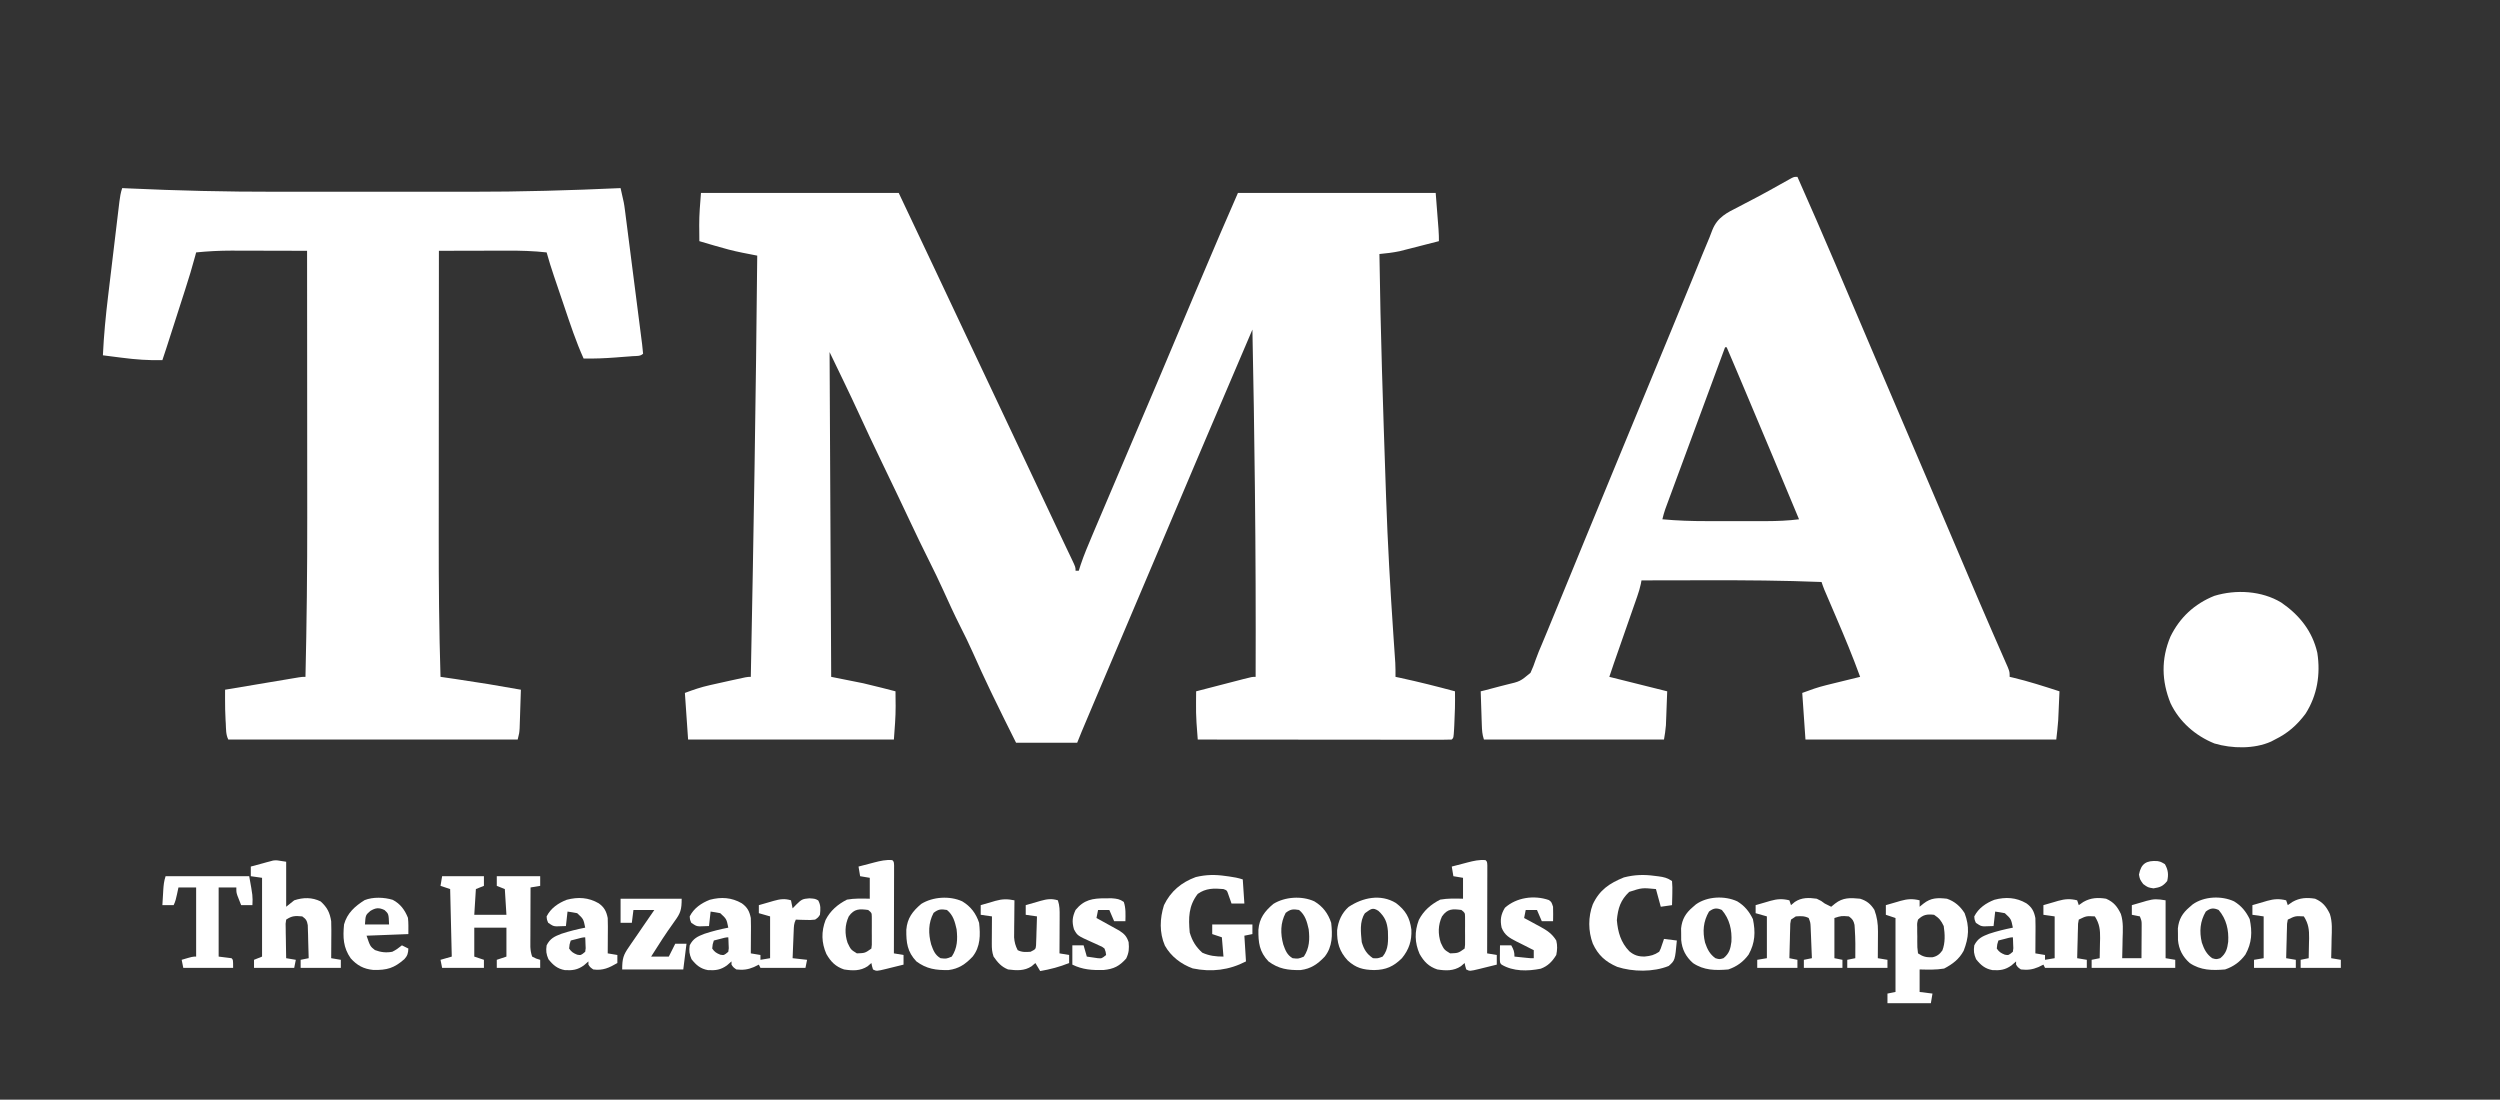
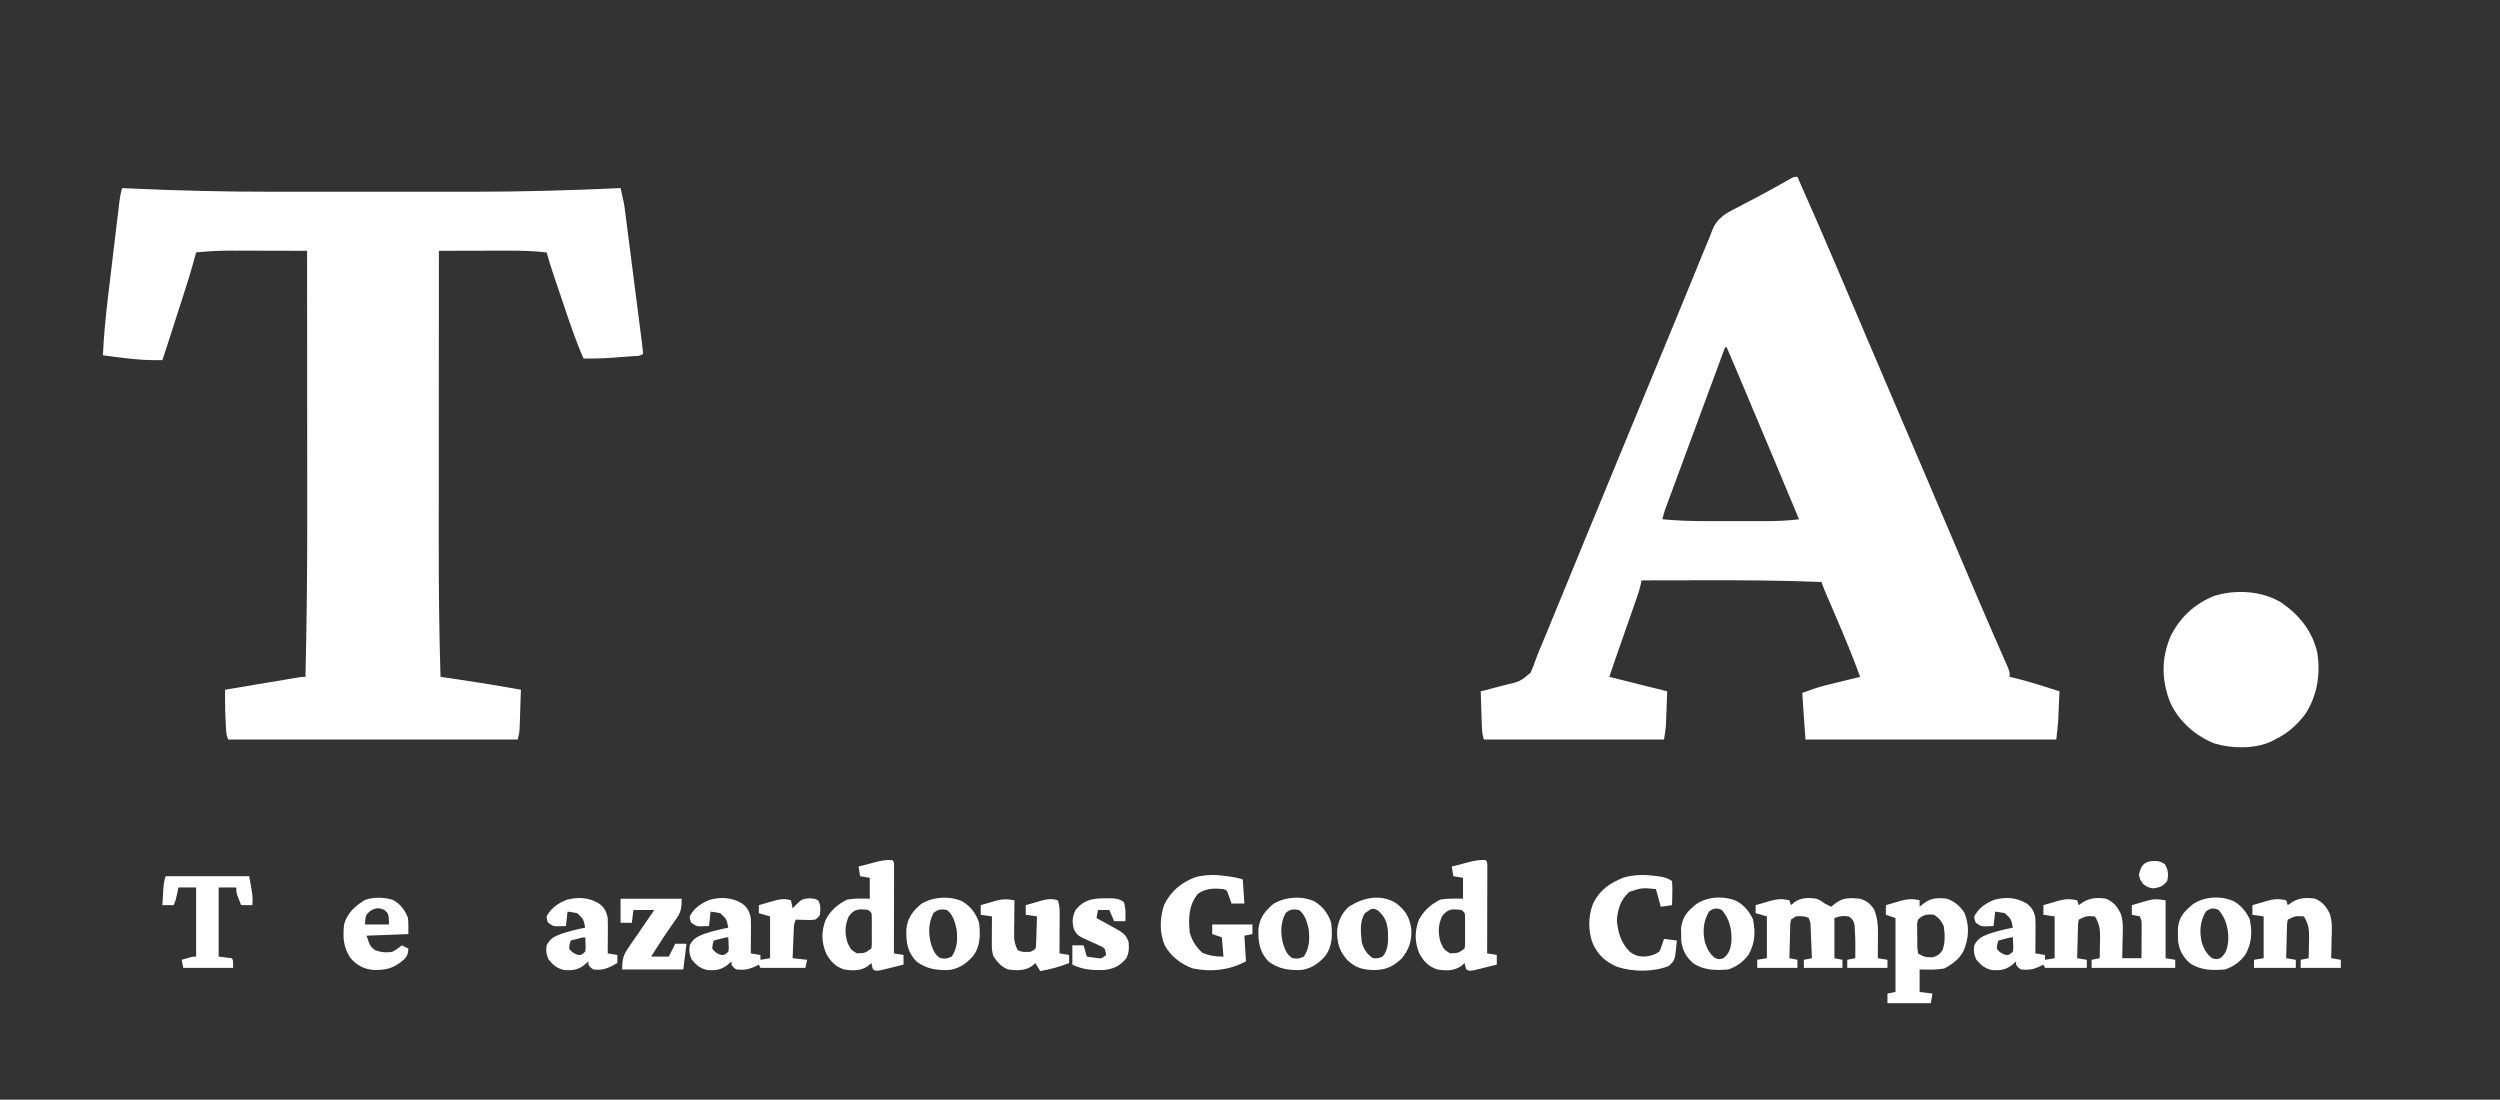
<svg xmlns="http://www.w3.org/2000/svg" version="1.1" width="1555" height="684">
  <rect width="100%" height="100%" fill="#333333" stroke="none" />
-   <path d="M0 0 C40.59 0 81.18 0 123 0 C137.673 30.976 152.339 61.953 166.923 92.971 C172.261 104.324 177.626 115.664 183 127 C189.36 140.415 195.697 153.84 202.014 167.275 C208.018 180.045 214.043 192.806 220.072 205.564 C220.727 206.949 221.38 208.334 222.033 209.719 C223.772 213.406 225.519 217.088 227.277 220.765 C227.649 221.546 228.021 222.327 228.404 223.132 C229.121 224.637 229.84 226.14 230.563 227.642 C233 232.774 233 232.774 233 235 C233.66 235 234.32 235 235 235 C235.58 233.165 235.58 233.165 236.172 231.293 C238.22 225.168 240.732 219.257 243.25 213.312 C243.806 211.994 244.361 210.676 244.917 209.357 C253.136 189.876 261.45 170.434 269.743 150.984 C274.208 140.512 278.67 130.039 283.125 119.562 C283.473 118.744 283.821 117.925 284.18 117.082 C288.526 106.859 292.841 96.624 297.125 86.375 C303.311 71.577 309.591 56.819 315.875 42.062 C316.374 40.891 316.872 39.719 317.386 38.511 C318.837 35.102 320.29 31.694 321.742 28.285 C322.168 27.285 322.594 26.285 323.032 25.254 C326.634 16.811 330.32 8.411 334 0 C374.59 0 415.18 0 457 0 C459 25 459 25 459 30 C455.179 30.986 451.356 31.965 447.531 32.936 C445.601 33.428 443.673 33.926 441.744 34.424 C440.51 34.736 439.276 35.049 438.004 35.371 C436.878 35.659 435.752 35.947 434.592 36.244 C430.409 37.124 426.252 37.601 422 38 C422.652 86.208 424.281 134.392 425.918 182.575 C425.993 184.794 426.068 187.013 426.143 189.232 C427.11 217.819 428.754 246.343 430.679 274.879 C430.766 276.172 430.853 277.465 430.943 278.797 C431.107 281.229 431.273 283.661 431.441 286.092 C431.515 287.18 431.589 288.268 431.665 289.389 C431.73 290.332 431.795 291.276 431.862 292.248 C432.009 295.17 432.023 298.075 432 301 C433.079 301.231 434.158 301.461 435.27 301.699 C446.602 304.154 457.807 306.972 469 310 C469.123 317.079 468.956 324.12 468.562 331.188 C468.523 331.942 468.484 332.697 468.444 333.474 C468.121 338.879 468.121 338.879 467 340 C464.962 340.097 462.921 340.122 460.881 340.12 C460.235 340.121 459.589 340.122 458.924 340.123 C456.743 340.125 454.563 340.119 452.383 340.114 C450.826 340.113 449.269 340.113 447.712 340.114 C443.473 340.114 439.233 340.108 434.994 340.101 C430.568 340.095 426.143 340.095 421.717 340.093 C413.33 340.09 404.944 340.082 396.558 340.072 C387.012 340.061 377.467 340.055 367.922 340.05 C348.281 340.04 328.641 340.022 309 340 C308.834 337.768 308.67 335.536 308.506 333.304 C308.414 332.061 308.323 330.818 308.228 329.538 C307.961 325.391 307.884 321.278 307.938 317.125 C307.942 316.425 307.947 315.725 307.951 315.004 C307.963 313.336 307.981 311.668 308 310 C312.947 308.715 317.895 307.434 322.844 306.155 C324.528 305.719 326.212 305.283 327.896 304.845 C330.313 304.217 332.73 303.593 335.148 302.969 C336.281 302.673 336.281 302.673 337.437 302.372 C342.772 301 342.772 301 345 301 C345.13 262.372 344.994 223.751 344.562 185.125 C344.546 183.654 344.546 183.654 344.529 182.154 C344.165 149.767 343.685 117.382 343 85 C333.361 107.444 323.774 129.91 314.23 152.395 C311.76 158.212 309.287 164.028 306.812 169.844 C299.011 188.181 291.239 206.529 283.495 224.891 C277.358 239.439 271.189 253.974 265 268.5 C258.1 284.698 251.224 300.905 244.375 317.125 C243.963 318.101 243.551 319.076 243.126 320.082 C241.966 322.828 240.807 325.574 239.648 328.32 C239.307 329.129 238.965 329.939 238.613 330.772 C238.138 331.898 238.138 331.898 237.654 333.047 C237.381 333.694 237.108 334.34 236.827 335.007 C235.863 337.329 234.934 339.665 234 342 C221.46 342 208.92 342 196 342 C191.136 332.271 186.28 322.549 181.562 312.75 C181.005 311.594 180.448 310.438 179.874 309.247 C176.158 301.501 172.58 293.704 169.095 285.851 C166.627 280.315 163.984 274.896 161.229 269.497 C157.459 262.045 154.017 254.44 150.563 246.837 C147.882 240.965 145.105 235.158 142.199 229.395 C138.005 221.073 134.001 212.667 130.02 204.242 C127.937 199.836 125.85 195.431 123.762 191.027 C123.35 190.158 122.938 189.289 122.513 188.394 C119.084 181.163 115.612 173.953 112.125 166.75 C107.345 156.866 102.68 146.932 98.102 136.952 C92.237 124.216 86.087 111.642 80 99 C80.33 165.66 80.66 232.32 81 301 C87.6 302.32 94.2 303.64 101 305 C104.767 305.884 108.509 306.775 112.25 307.75 C113.114 307.97 113.977 308.191 114.867 308.418 C116.913 308.941 118.957 309.47 121 310 C121.028 312.375 121.047 314.75 121.062 317.125 C121.071 317.771 121.079 318.417 121.088 319.082 C121.121 326.135 120.508 332.887 120 340 C77.76 340 35.52 340 -8 340 C-8.66 330.43 -9.32 320.86 -10 311 C-4.621 308.983 -0.011 307.404 5.492 306.176 C6.5 305.949 6.5 305.949 7.529 305.718 C8.931 305.404 10.334 305.092 11.738 304.783 C13.892 304.309 16.044 303.826 18.195 303.342 C28.683 301 28.683 301 31 301 C32.749 213.667 34.174 126.347 35 39 C33.987 38.802 32.975 38.604 31.932 38.4 C30.581 38.134 29.23 37.867 27.879 37.6 C26.882 37.406 26.882 37.406 25.865 37.208 C19.998 36.046 14.29 34.519 8.562 32.812 C7.162 32.404 7.162 32.404 5.732 31.986 C3.487 31.33 1.243 30.668 -1 30 C-1.028 27.437 -1.047 24.875 -1.062 22.312 C-1.071 21.611 -1.079 20.909 -1.088 20.186 C-1.118 13.362 -0.53 6.884 0 0 Z " fill="#FFFFFF" transform="translate(436,120)" />
  <path d="M0 0 C16.081 36.068 31.369 72.49 46.833 108.825 C52.039 121.057 57.256 133.284 62.5 145.5 C68.692 159.927 74.849 174.368 81 188.812 C81.486 189.954 81.972 191.096 82.473 192.272 C87.494 204.063 92.513 215.854 97.528 227.647 C99.51 232.308 101.494 236.969 103.477 241.629 C104.446 243.907 105.415 246.186 106.384 248.464 C111.217 259.829 116.065 271.186 121 282.508 C121.576 283.83 121.576 283.83 122.163 285.179 C123.928 289.233 125.7 293.284 127.482 297.33 C128.091 298.724 128.7 300.118 129.309 301.512 C129.833 302.702 130.356 303.893 130.896 305.12 C132 308 132 308 132 311 C132.646 311.147 133.292 311.294 133.957 311.445 C143.8 313.788 153.378 316.89 163 320 C162.859 323.313 162.711 326.625 162.562 329.938 C162.523 330.864 162.484 331.79 162.443 332.744 C162.401 333.663 162.36 334.581 162.316 335.527 C162.28 336.36 162.243 337.193 162.205 338.051 C161.927 342.044 161.442 346.021 161 350 C109.52 350 58.04 350 5 350 C4.34 340.43 3.68 330.86 3 321 C8.125 319.078 12.676 317.459 17.906 316.176 C19.144 315.87 20.381 315.563 21.656 315.248 C22.925 314.939 24.193 314.631 25.5 314.312 C26.813 313.989 28.125 313.666 29.438 313.342 C32.624 312.557 35.811 311.776 39 311 C34.487 298.541 29.417 286.36 24.188 274.188 C23.024 271.473 21.862 268.758 20.701 266.043 C19.986 264.371 19.27 262.699 18.551 261.028 C18.07 259.905 18.07 259.905 17.579 258.759 C17.297 258.103 17.015 257.447 16.725 256.772 C16.084 255.206 15.535 253.605 15 252 C-8.767 251.05 -32.499 250.871 -56.282 250.931 C-60.896 250.942 -65.511 250.946 -70.125 250.951 C-79.083 250.962 -88.042 250.979 -97 251 C-97.131 251.722 -97.262 252.445 -97.397 253.189 C-97.975 255.883 -98.735 258.371 -99.642 260.97 C-99.976 261.932 -100.31 262.893 -100.654 263.883 C-101.014 264.911 -101.375 265.938 -101.746 266.996 C-102.117 268.062 -102.488 269.129 -102.871 270.227 C-104.057 273.632 -105.247 277.035 -106.438 280.438 C-107.623 283.837 -108.809 287.237 -109.993 290.637 C-110.73 292.751 -111.468 294.864 -112.207 296.978 C-112.544 297.942 -112.881 298.906 -113.228 299.9 C-113.523 300.742 -113.817 301.584 -114.121 302.452 C-115.101 305.294 -116.049 308.148 -117 311 C-105.12 313.97 -93.24 316.94 -81 320 C-81.144 323.836 -81.289 327.673 -81.438 331.625 C-81.502 333.423 -81.502 333.423 -81.568 335.256 C-81.606 336.216 -81.644 337.175 -81.684 338.164 C-81.72 339.138 -81.757 340.112 -81.795 341.116 C-82.007 344.097 -82.509 347.052 -83 350 C-119.96 350 -156.92 350 -195 350 C-196.08 346.761 -196.204 344.208 -196.316 340.801 C-196.358 339.592 -196.4 338.384 -196.443 337.139 C-196.483 335.876 -196.522 334.613 -196.562 333.312 C-196.606 332.038 -196.649 330.764 -196.693 329.451 C-196.8 326.301 -196.902 323.151 -197 320 C-196.153 319.795 -195.306 319.591 -194.433 319.38 C-191.255 318.585 -188.096 317.744 -184.939 316.869 C-183.579 316.502 -182.213 316.154 -180.843 315.826 C-172.494 313.854 -172.494 313.854 -166.043 308.519 C-164.743 305.754 -163.68 302.995 -162.725 300.094 C-161.619 296.899 -160.273 293.813 -158.95 290.703 C-157.792 287.971 -156.658 285.231 -155.531 282.486 C-155.139 281.532 -154.748 280.577 -154.344 279.594 C-153.942 278.614 -153.539 277.634 -153.125 276.625 C-152.279 274.57 -151.433 272.514 -150.586 270.459 C-148.053 264.308 -145.526 258.154 -143 252 C-142.638 251.118 -142.276 250.236 -141.903 249.328 C-138.952 242.137 -136.002 234.945 -133.054 227.753 C-125.548 209.441 -117.984 191.152 -110.423 172.863 C-108.027 167.067 -105.633 161.27 -103.238 155.473 C-102.651 154.052 -102.651 154.052 -102.053 152.602 C-100.868 149.735 -99.684 146.867 -98.5 144 C-94.121 133.398 -89.743 122.796 -85.361 112.196 C-83.744 108.286 -82.128 104.375 -80.512 100.465 C-79.716 98.54 -78.921 96.615 -78.124 94.69 C-73.869 84.4 -69.628 74.104 -65.426 63.793 C-64.693 61.997 -63.96 60.202 -63.227 58.406 C-61.868 55.074 -60.513 51.74 -59.161 48.405 C-57.719 44.85 -56.239 41.314 -54.738 37.783 C-54.081 36.197 -53.481 34.587 -52.89 32.974 C-49.675 25.053 -43.837 22.292 -36.438 18.562 C-35.228 17.928 -34.021 17.29 -32.815 16.65 C-30.386 15.364 -27.95 14.093 -25.508 12.832 C-20.426 10.178 -15.436 7.368 -10.438 4.562 C-8.835 3.663 -7.229 2.768 -5.621 1.879 C-4.966 1.514 -4.31 1.148 -3.635 0.772 C-2 0 -2 0 0 0 Z M-45 106 C-49.358 117.782 -53.713 129.565 -58.065 141.348 C-60.326 147.469 -62.587 153.589 -64.85 159.708 C-67.026 165.592 -69.2 171.477 -71.372 177.362 C-72.553 180.561 -73.735 183.76 -74.918 186.957 C-76.249 190.557 -77.578 194.157 -78.906 197.758 C-79.307 198.838 -79.707 199.918 -80.119 201.031 C-80.668 202.522 -80.668 202.522 -81.229 204.043 C-81.548 204.908 -81.868 205.773 -82.197 206.665 C-82.919 208.764 -83.502 210.838 -84 213 C-74.822 213.842 -65.733 214.148 -56.52 214.133 C-55.172 214.133 -53.824 214.134 -52.477 214.136 C-49.678 214.137 -46.879 214.135 -44.079 214.13 C-40.519 214.125 -36.959 214.128 -33.399 214.134 C-30.625 214.138 -27.852 214.136 -25.078 214.134 C-23.136 214.133 -21.194 214.136 -19.252 214.139 C-12.439 214.121 -5.763 213.855 1 213 C-9.966 186.635 -21.018 160.306 -32.125 134 C-32.544 133.006 -32.964 132.013 -33.396 130.989 C-34.6 128.138 -35.804 125.288 -37.008 122.438 C-37.367 121.588 -37.726 120.738 -38.095 119.862 C-40.05 115.236 -42.017 110.615 -44 106 C-44.33 106 -44.66 106 -45 106 Z " fill="#FFFFFF" transform="translate(1118,110)" />
  <path d="M0 0 C1.259 0.059 2.518 0.118 3.815 0.179 C34.422 1.598 64.956 2.307 95.593 2.269 C101.157 2.263 106.721 2.268 112.285 2.271 C121.612 2.275 130.938 2.27 140.265 2.261 C150.887 2.25 161.51 2.253 172.132 2.264 C181.424 2.274 190.715 2.275 200.007 2.27 C205.481 2.266 210.956 2.266 216.43 2.273 C247.663 2.306 278.8 1.433 310 0 C312.167 9.476 312.167 9.476 312.703 13.644 C312.808 14.446 312.913 15.248 313.021 16.074 C313.128 16.919 313.235 17.764 313.344 18.635 C313.523 20.01 313.523 20.01 313.705 21.412 C314.093 24.41 314.474 27.408 314.855 30.406 C315.124 32.499 315.392 34.591 315.661 36.683 C316.221 41.05 316.778 45.417 317.333 49.785 C318.046 55.396 318.768 61.006 319.492 66.616 C320.047 70.927 320.598 75.239 321.147 79.55 C321.411 81.621 321.677 83.691 321.945 85.761 C322.316 88.64 322.681 91.52 323.044 94.4 C323.156 95.262 323.269 96.123 323.385 97.01 C323.632 99.002 323.823 101.001 324 103 C322.278 104.722 319.922 104.354 317.566 104.535 C316.442 104.622 315.317 104.709 314.158 104.799 C312.972 104.886 311.785 104.973 310.562 105.062 C308.835 105.199 308.835 105.199 307.072 105.338 C300.367 105.844 293.724 106.13 287 106 C282.223 95.403 278.611 84.4 274.897 73.399 C273.809 70.176 272.714 66.956 271.619 63.736 C270.919 61.672 270.219 59.608 269.52 57.543 C269.196 56.589 268.872 55.634 268.538 54.651 C266.901 49.796 265.357 44.941 264 40 C255.871 39.097 247.851 38.866 239.676 38.902 C238.448 38.904 237.221 38.905 235.956 38.907 C232.075 38.912 228.194 38.925 224.312 38.938 C221.665 38.943 219.017 38.947 216.369 38.951 C209.913 38.962 203.456 38.979 197 39 C196.976 67.498 196.959 95.996 196.948 124.494 C196.943 137.73 196.936 150.967 196.925 164.204 C196.914 175.762 196.908 187.321 196.906 198.879 C196.905 204.98 196.902 211.08 196.894 217.181 C196.86 246.137 197.106 275.057 198 304 C198.825 304.12 199.649 304.239 200.499 304.362 C201.582 304.519 202.666 304.677 203.782 304.839 C204.856 304.994 205.929 305.15 207.035 305.31 C220.734 307.3 234.377 309.541 248 312 C247.861 316.417 247.713 320.833 247.562 325.25 C247.504 327.131 247.504 327.131 247.443 329.051 C247.401 330.256 247.36 331.461 247.316 332.703 C247.28 333.813 247.243 334.924 247.205 336.067 C247 339 247 339 246 343 C186.6 343 127.2 343 66 343 C64.445 339.89 64.619 336.546 64.438 333.125 C64.373 332.073 64.373 332.073 64.307 331 C64.056 326.563 63.98 322.143 63.989 317.699 C63.99 316.628 63.992 315.558 63.994 314.456 C63.996 313.645 63.998 312.835 64 312 C70.799 310.858 77.598 309.719 84.398 308.582 C86.713 308.195 89.027 307.807 91.341 307.418 C94.662 306.86 97.983 306.305 101.305 305.75 C102.344 305.575 103.384 305.4 104.455 305.22 C105.896 304.979 105.896 304.979 107.367 304.734 C108.215 304.592 109.063 304.45 109.937 304.304 C112 304 112 304 114 304 C114.775 270.868 115.144 237.757 115.101 204.616 C115.095 198.755 115.095 192.893 115.093 187.032 C115.09 176.026 115.082 165.021 115.072 154.015 C115.061 141.446 115.055 128.877 115.05 116.307 C115.04 90.538 115.022 64.769 115 39 C107.775 38.977 100.551 38.959 93.326 38.948 C89.97 38.943 86.614 38.935 83.258 38.925 C79.386 38.912 75.513 38.907 71.641 38.902 C70.456 38.897 69.271 38.892 68.05 38.887 C60.65 38.886 53.364 39.261 46 40 C45.808 40.723 45.616 41.445 45.418 42.19 C43.569 49.128 41.48 55.967 39.277 62.801 C38.931 63.881 38.585 64.961 38.228 66.074 C37.134 69.487 36.036 72.9 34.938 76.312 C34.197 78.62 33.457 80.928 32.717 83.236 C26.957 101.188 26.957 101.188 25 107 C16.453 107.209 8.221 106.61 -0.25 105.5 C-1.388 105.357 -2.526 105.214 -3.699 105.066 C-6.467 104.718 -9.234 104.361 -12 104 C-11.427 91.615 -10.239 79.376 -8.75 67.07 C-8.529 65.219 -8.309 63.367 -8.089 61.515 C-7.631 57.674 -7.171 53.834 -6.707 49.994 C-6.113 45.071 -5.526 40.147 -4.942 35.222 C-4.49 31.417 -4.034 27.611 -3.578 23.806 C-3.36 21.989 -3.143 20.171 -2.927 18.354 C-2.626 15.83 -2.322 13.306 -2.016 10.782 C-1.927 10.034 -1.839 9.286 -1.748 8.515 C-1.383 5.534 -0.953 2.859 0 0 Z " fill="#FFFFFF" transform="translate(76,117)" />
  <path d="M0 0 C11.236 7.713 19.375 17.759 22.453 31.297 C24.517 44.637 22.43 57.757 15.078 69.234 C9.765 76.325 4.034 81.353 -3.922 85.234 C-4.706 85.647 -5.489 86.059 -6.297 86.484 C-16.724 91.177 -30.698 90.914 -41.547 87.672 C-53.347 82.909 -63.382 74.172 -68.859 62.609 C-74.435 48.805 -74.754 35.118 -68.922 21.234 C-63.121 9.315 -53.931 0.806 -41.609 -4.141 C-28.115 -8.253 -12.109 -7.317 0 0 Z " fill="#FFFFFF" transform="translate(1418.922,374.766)" />
  <path d="M0 0 C3.492 2.505 4.768 5.029 5.59 9.141 C5.669 10.873 5.698 12.609 5.688 14.344 C5.684 15.323 5.681 16.303 5.678 17.312 C5.665 18.836 5.665 18.836 5.652 20.391 C5.648 21.422 5.643 22.453 5.639 23.516 C5.627 26.057 5.61 28.599 5.59 31.141 C8.56 31.636 8.56 31.636 11.59 32.141 C11.59 33.131 11.59 34.121 11.59 35.141 C14.56 34.646 14.56 34.646 17.59 34.141 C17.59 25.561 17.59 16.981 17.59 8.141 C15.28 7.811 12.97 7.481 10.59 7.141 C10.59 5.161 10.59 3.181 10.59 1.141 C12.961 0.438 15.336 -0.247 17.715 -0.922 C18.38 -1.121 19.045 -1.32 19.73 -1.525 C24.048 -2.732 27.238 -2.937 31.59 -1.859 C32.085 -0.374 32.085 -0.374 32.59 1.141 C33.539 0.481 34.487 -0.179 35.465 -0.859 C40.081 -3.481 44.401 -3.683 49.59 -2.859 C54.351 -0.743 56.522 1.963 58.774 6.631 C60.413 11.672 59.996 16.899 59.84 22.141 C59.822 23.297 59.804 24.453 59.785 25.645 C59.738 28.477 59.667 31.309 59.59 34.141 C63.55 34.141 67.51 34.141 71.59 34.141 C71.617 30.37 71.637 26.599 71.652 22.828 C71.665 21.22 71.665 21.22 71.678 19.58 C71.683 18.038 71.683 18.038 71.688 16.465 C71.695 15.043 71.695 15.043 71.703 13.593 C71.695 11.002 71.695 11.002 70.59 8.141 C68.94 7.811 67.29 7.481 65.59 7.141 C65.59 5.161 65.59 3.181 65.59 1.141 C67.961 0.438 70.336 -0.247 72.715 -0.922 C73.38 -1.121 74.045 -1.32 74.73 -1.525 C79.432 -2.839 81.508 -2.706 86.59 -1.859 C86.59 10.021 86.59 21.901 86.59 34.141 C88.57 34.471 90.55 34.801 92.59 35.141 C92.59 36.791 92.59 38.441 92.59 40.141 C75.43 40.141 58.27 40.141 40.59 40.141 C40.59 38.491 40.59 36.841 40.59 35.141 C42.24 34.811 43.89 34.481 45.59 34.141 C45.678 30.932 45.73 27.725 45.777 24.516 C45.802 23.612 45.828 22.708 45.854 21.777 C45.912 16.43 45.539 12.8 42.59 8.141 C37.268 7.845 37.268 7.845 32.59 10.141 C32.08 12.654 32.08 12.654 32.078 15.586 C32.025 17.2 32.025 17.2 31.971 18.848 C31.948 19.976 31.926 21.104 31.902 22.266 C31.868 23.401 31.834 24.537 31.799 25.707 C31.716 28.518 31.647 31.329 31.59 34.141 C33.57 34.471 35.55 34.801 37.59 35.141 C37.59 36.791 37.59 38.441 37.59 40.141 C29.01 40.141 20.43 40.141 11.59 40.141 C11.26 39.481 10.93 38.821 10.59 38.141 C9.579 38.636 8.569 39.131 7.527 39.641 C3.77 41.241 0.695 41.614 -3.41 41.141 C-5.348 39.766 -5.348 39.766 -6.41 38.141 C-6.41 37.481 -6.41 36.821 -6.41 36.141 C-7.359 36.966 -8.308 37.791 -9.285 38.641 C-13.181 41.415 -16.323 41.821 -21.043 41.562 C-25.734 40.726 -28.404 38.415 -31.285 34.766 C-32.66 31.558 -32.915 29.6 -32.41 26.141 C-30.278 21.877 -27.509 20.58 -23.223 18.953 C-18.339 17.332 -13.457 16.133 -8.41 15.141 C-9.508 9.733 -9.508 9.733 -13.41 6.141 C-15.4 5.75 -17.4 5.409 -19.41 5.141 C-19.74 8.111 -20.07 11.081 -20.41 14.141 C-21.668 14.182 -22.926 14.223 -24.223 14.266 C-24.93 14.289 -25.638 14.312 -26.367 14.336 C-28.41 14.141 -28.41 14.141 -31.41 12.141 C-32.246 10.234 -32.246 10.234 -32.41 8.141 C-29.823 3.011 -25.131 -0.166 -19.902 -2.199 C-12.858 -4.065 -6.337 -3.681 0 0 Z M-13.473 22.141 C-14.573 22.419 -14.573 22.419 -15.695 22.703 C-16.544 22.92 -16.544 22.92 -17.41 23.141 C-18.18 25.486 -18.18 25.486 -18.41 28.141 C-16.964 30.272 -15.784 30.989 -13.41 31.953 C-11.09 32.382 -11.09 32.382 -8.41 30.141 C-8.047 27.933 -8.047 27.933 -8.223 25.516 C-8.25 24.698 -8.277 23.881 -8.305 23.039 C-8.339 22.413 -8.374 21.786 -8.41 21.141 C-10.148 21.141 -11.795 21.715 -13.473 22.141 Z " fill="#FFFFFF" transform="translate(1260.41,561.859)" />
  <path d="M0 0 C0.33 0.99 0.66 1.98 1 3 C1.784 2.34 2.567 1.68 3.375 1 C7.636 -1.844 12.053 -1.704 17 -1 C19.875 0.375 19.875 0.375 22 2 C23.326 2.681 24.657 3.353 26 4 C26.784 3.361 27.567 2.721 28.375 2.062 C33.327 -1.828 37.855 -1.602 44 -1 C48.121 0.295 50.525 2.256 52.875 5.938 C54.535 10.456 55.126 14.498 55.098 19.301 C55.093 20.765 55.093 20.765 55.088 22.26 C55.075 23.771 55.075 23.771 55.062 25.312 C55.058 26.339 55.053 27.366 55.049 28.424 C55.037 30.949 55.021 33.475 55 36 C56.98 36.33 58.96 36.66 61 37 C61 38.65 61 40.3 61 42 C52.75 42 44.5 42 36 42 C36 40.35 36 38.7 36 37 C38.475 36.505 38.475 36.505 41 36 C41.095 29.97 41.09 23.957 40.688 17.938 C40.629 17.06 40.571 16.182 40.512 15.277 C39.906 12.58 39.234 11.605 37 10 C32.346 9.62 32.346 9.62 28 11 C28 19.25 28 27.5 28 36 C29.65 36.33 31.3 36.66 33 37 C33 38.65 33 40.3 33 42 C25.08 42 17.16 42 9 42 C9 40.35 9 38.7 9 37 C11.475 36.505 11.475 36.505 14 36 C13.861 32.396 13.713 28.792 13.562 25.188 C13.523 24.163 13.484 23.139 13.443 22.084 C13.401 21.101 13.36 20.118 13.316 19.105 C13.261 17.747 13.261 17.747 13.205 16.36 C13.079 13.85 13.079 13.85 12 11 C9.229 9.614 7.067 9.812 4 10 C3.01 10.66 2.02 11.32 1 12 C0.49 14.514 0.49 14.514 0.488 17.445 C0.453 18.522 0.417 19.598 0.381 20.707 C0.358 21.835 0.336 22.963 0.312 24.125 C0.278 25.261 0.244 26.396 0.209 27.566 C0.126 30.378 0.057 33.188 0 36 C1.65 36.33 3.3 36.66 5 37 C5 38.65 5 40.3 5 42 C-3.25 42 -11.5 42 -20 42 C-20 40.35 -20 38.7 -20 37 C-17.03 36.505 -17.03 36.505 -14 36 C-14 27.42 -14 18.84 -14 10 C-16.31 9.34 -18.62 8.68 -21 8 C-21 6.35 -21 4.7 -21 3 C-18.629 2.297 -16.254 1.613 -13.875 0.938 C-13.21 0.738 -12.545 0.539 -11.859 0.334 C-7.542 -0.872 -4.352 -1.078 0 0 Z " fill="#FFFFFF" transform="translate(1113,560)" />
  <path d="M0 0 C3.492 2.505 4.768 5.029 5.59 9.141 C5.669 10.873 5.698 12.609 5.688 14.344 C5.684 15.323 5.681 16.303 5.678 17.312 C5.665 18.836 5.665 18.836 5.652 20.391 C5.648 21.422 5.643 22.453 5.639 23.516 C5.627 26.057 5.61 28.599 5.59 31.141 C8.56 31.636 8.56 31.636 11.59 32.141 C11.59 33.131 11.59 34.121 11.59 35.141 C14.56 34.646 14.56 34.646 17.59 34.141 C17.59 25.561 17.59 16.981 17.59 8.141 C15.28 7.481 12.97 6.821 10.59 6.141 C10.59 4.491 10.59 2.841 10.59 1.141 C12.982 0.439 15.378 -0.246 17.777 -0.922 C18.451 -1.121 19.124 -1.32 19.818 -1.525 C23.764 -2.622 26.645 -3.077 30.59 -1.859 C31.085 0.616 31.085 0.616 31.59 3.141 C32.374 2.336 33.157 1.532 33.965 0.703 C37.099 -2.357 37.683 -2.793 42.027 -3.109 C45.59 -2.859 45.59 -2.859 47.527 -1.797 C49.204 1.26 48.955 3.731 48.59 7.141 C47.453 8.848 47.453 8.848 45.59 10.141 C42.672 10.434 42.672 10.434 39.402 10.328 C38.316 10.301 37.229 10.274 36.109 10.246 C34.862 10.194 34.862 10.194 33.59 10.141 C32.359 12.602 32.384 14.398 32.273 17.148 C32.232 18.135 32.19 19.121 32.146 20.137 C32.107 21.169 32.068 22.202 32.027 23.266 C31.963 24.826 31.963 24.826 31.896 26.418 C31.79 28.992 31.688 31.566 31.59 34.141 C34.56 34.471 37.53 34.801 40.59 35.141 C40.26 36.791 39.93 38.441 39.59 40.141 C30.35 40.141 21.11 40.141 11.59 40.141 C11.26 39.481 10.93 38.821 10.59 38.141 C9.579 38.636 8.569 39.131 7.527 39.641 C3.77 41.241 0.695 41.614 -3.41 41.141 C-5.348 39.766 -5.348 39.766 -6.41 38.141 C-6.41 37.481 -6.41 36.821 -6.41 36.141 C-7.359 36.966 -8.308 37.791 -9.285 38.641 C-13.181 41.415 -16.323 41.821 -21.043 41.562 C-25.734 40.726 -28.404 38.415 -31.285 34.766 C-32.66 31.558 -32.915 29.6 -32.41 26.141 C-30.278 21.877 -27.509 20.58 -23.223 18.953 C-18.339 17.332 -13.457 16.133 -8.41 15.141 C-9.508 9.733 -9.508 9.733 -13.41 6.141 C-15.4 5.75 -17.4 5.409 -19.41 5.141 C-19.74 8.111 -20.07 11.081 -20.41 14.141 C-21.668 14.182 -22.926 14.223 -24.223 14.266 C-24.93 14.289 -25.638 14.312 -26.367 14.336 C-28.41 14.141 -28.41 14.141 -31.41 12.141 C-32.246 10.234 -32.246 10.234 -32.41 8.141 C-29.823 3.011 -25.131 -0.166 -19.902 -2.199 C-12.858 -4.065 -6.337 -3.681 0 0 Z M-13.473 22.141 C-14.573 22.419 -14.573 22.419 -15.695 22.703 C-16.544 22.92 -16.544 22.92 -17.41 23.141 C-18.18 25.486 -18.18 25.486 -18.41 28.141 C-16.964 30.272 -15.784 30.989 -13.41 31.953 C-11.09 32.382 -11.09 32.382 -8.41 30.141 C-8.047 27.933 -8.047 27.933 -8.223 25.516 C-8.25 24.698 -8.277 23.881 -8.305 23.039 C-8.339 22.413 -8.374 21.786 -8.41 21.141 C-10.148 21.141 -11.795 21.715 -13.473 22.141 Z " fill="#FFFFFF" transform="translate(461.41,561.859)" />
-   <path d="M0 0 C8.58 0 17.16 0 26 0 C26 1.98 26 3.96 26 6 C24.35 6.66 22.7 7.32 21 8 C20.67 13.28 20.34 18.56 20 24 C26.6 24 33.2 24 40 24 C39.67 18.72 39.34 13.44 39 8 C36.525 7.01 36.525 7.01 34 6 C34 4.02 34 2.04 34 0 C42.91 0 51.82 0 61 0 C61 1.98 61 3.96 61 6 C59.02 6.33 57.04 6.66 55 7 C54.975 12.481 54.957 17.962 54.945 23.443 C54.94 25.307 54.933 27.171 54.925 29.036 C54.912 31.716 54.907 34.397 54.902 37.078 C54.897 37.911 54.892 38.743 54.887 39.601 C54.887 40.381 54.887 41.162 54.886 41.966 C54.884 42.65 54.882 43.334 54.88 44.038 C55.011 46.178 55.277 47.978 56 50 C58.49 51.297 58.49 51.297 61 52 C61 53.65 61 55.3 61 57 C52.09 57 43.18 57 34 57 C34 55.35 34 53.7 34 52 C35.98 51.34 37.96 50.68 40 50 C40 44.06 40 38.12 40 32 C33.4 32 26.8 32 20 32 C20 37.94 20 43.88 20 50 C21.98 50.66 23.96 51.32 26 52 C26 53.65 26 55.3 26 57 C17.42 57 8.84 57 0 57 C-0.33 55.35 -0.66 53.7 -1 52 C1.31 51.34 3.62 50.68 6 50 C5.505 29.21 5.505 29.21 5 8 C3.02 7.34 1.04 6.68 -1 6 C-0.67 4.02 -0.34 2.04 0 0 Z " fill="#FFFFFF" transform="translate(275,545)" />
  <path d="M0 0 C0 1.32 0 2.64 0 4 C0.784 3.361 1.567 2.721 2.375 2.062 C7.097 -1.648 11.127 -1.634 17 -1 C21.833 0.675 25.294 3.69 28 8 C31.152 16.354 30.594 23.216 27.398 31.375 C24.608 36.614 20.432 39.729 15.25 42.438 C10.149 43.32 5.172 43.115 0 43 C0 47.62 0 52.24 0 57 C2.64 57.33 5.28 57.66 8 58 C7.67 59.98 7.34 61.96 7 64 C-1.91 64 -10.82 64 -20 64 C-20 62.02 -20 60.04 -20 58 C-17.525 57.505 -17.525 57.505 -15 57 C-15 41.82 -15 26.64 -15 11 C-16.98 10.34 -18.96 9.68 -21 9 C-21 7.02 -21 5.04 -21 3 C-18.629 2.297 -16.254 1.613 -13.875 0.938 C-13.21 0.738 -12.545 0.539 -11.859 0.334 C-7.542 -0.872 -4.352 -1.078 0 0 Z M-1 12 C-1.597 14.274 -1.597 14.274 -1.496 16.816 C-1.497 18.21 -1.497 18.21 -1.498 19.631 C-1.478 20.598 -1.458 21.566 -1.438 22.562 C-1.445 23.534 -1.452 24.505 -1.459 25.506 C-1.46 29.275 -1.46 29.275 -1 33 C2.178 35.119 4.191 35.565 7.992 35.418 C10.8 34.834 12.508 33.507 14.156 31.18 C16.016 26.375 15.755 21.027 15 16 C13.309 12.504 12.271 11.181 9 9 C4.543 8.526 2.239 8.864 -1 12 Z " fill="#FFFFFF" transform="translate(1194,560)" />
-   <path d="M0 0 C0 9.24 0 18.48 0 28 C1.65 26.68 3.3 25.36 5 24 C10.63 22.123 16.09 22.063 21.438 24.688 C25.54 28.39 27.134 31.614 28 37 C28.078 38.838 28.108 40.679 28.098 42.52 C28.094 43.541 28.091 44.563 28.088 45.615 C28.075 47.198 28.075 47.198 28.062 48.812 C28.058 49.887 28.053 50.961 28.049 52.068 C28.037 54.712 28.021 57.356 28 60 C30.97 60.495 30.97 60.495 34 61 C34 62.65 34 64.3 34 66 C25.75 66 17.5 66 9 66 C9 64.35 9 62.7 9 61 C11.475 60.505 11.475 60.505 14 60 C13.919 56.228 13.806 52.458 13.688 48.688 C13.654 47.08 13.654 47.08 13.619 45.439 C13.584 44.411 13.548 43.383 13.512 42.324 C13.472 40.902 13.472 40.902 13.432 39.452 C12.929 36.595 12.357 35.658 10 34 C5.633 33.61 3.695 33.537 0 36 C-0.417 38.519 -0.417 38.519 -0.293 41.445 C-0.283 42.522 -0.274 43.598 -0.264 44.707 C-0.239 45.835 -0.213 46.963 -0.188 48.125 C-0.174 49.261 -0.16 50.396 -0.146 51.566 C-0.111 54.378 -0.062 57.189 0 60 C1.98 60.33 3.96 60.66 6 61 C5.67 62.65 5.34 64.3 5 66 C-3.25 66 -11.5 66 -20 66 C-20 64.35 -20 62.7 -20 61 C-18.35 60.34 -16.7 59.68 -15 59 C-15 42.83 -15 26.66 -15 10 C-17.31 9.67 -19.62 9.34 -22 9 C-22 7.02 -22 5.04 -22 3 C-19.462 2.298 -16.921 1.613 -14.375 0.938 C-13.662 0.738 -12.949 0.539 -12.215 0.334 C-11.512 0.15 -10.81 -0.033 -10.086 -0.223 C-9.447 -0.395 -8.808 -0.568 -8.15 -0.746 C-6 -1 -6 -1 0 0 Z " fill="#FFFFFF" transform="translate(178,536)" />
  <path d="M0 0 C1 1 1 1 1.12 3.284 C1.118 4.295 1.116 5.305 1.114 6.346 C1.113 7.487 1.113 8.628 1.113 9.804 C1.108 11.045 1.103 12.287 1.098 13.566 C1.096 14.83 1.095 16.094 1.093 17.396 C1.089 20.761 1.08 24.126 1.069 27.492 C1.058 30.923 1.054 34.355 1.049 37.787 C1.038 44.525 1.021 51.262 1 58 C3.97 58.495 3.97 58.495 7 59 C7 60.98 7 62.96 7 65 C4.21 65.696 1.419 66.382 -1.375 67.062 C-2.566 67.361 -2.566 67.361 -3.781 67.666 C-9.773 69.113 -9.773 69.113 -12 68 C-12.625 65.938 -12.625 65.938 -13 64 C-14.145 64.99 -14.145 64.99 -15.312 66 C-19.887 69.017 -24.731 68.831 -30 68 C-35.292 66.221 -38.264 63.175 -41 58.375 C-44.091 51.324 -44.227 44.454 -41.5 37.25 C-38.557 31.437 -33.934 27.5 -28.188 24.562 C-23.423 23.722 -18.835 23.882 -14 24 C-14 19.71 -14 15.42 -14 11 C-16.97 10.505 -16.97 10.505 -20 10 C-20.33 8.02 -20.66 6.04 -21 4 C-18.439 3.326 -15.877 2.661 -13.312 2 C-12.231 1.714 -12.231 1.714 -11.127 1.422 C-7.359 0.458 -3.924 -0.36 0 0 Z M-27.09 35.031 C-29.545 40.342 -29.649 45.928 -27.812 51.438 C-25.781 55.684 -25.781 55.684 -22 58 C-16.949 57.815 -16.949 57.815 -13 55 C-12.689 52.706 -12.689 52.706 -12.734 50.062 C-12.732 49.085 -12.729 48.108 -12.727 47.102 C-12.734 46.078 -12.742 45.055 -12.75 44 C-12.742 42.976 -12.735 41.953 -12.727 40.898 C-12.73 39.433 -12.73 39.433 -12.734 37.938 C-12.737 37.039 -12.739 36.141 -12.741 35.215 C-12.792 32.795 -12.792 32.795 -15 31 C-20.422 30.289 -23.684 30.136 -27.09 35.031 Z " fill="#FFFFFF" transform="translate(924,535)" />
  <path d="M0 0 C1 1 1 1 1.12 3.284 C1.118 4.295 1.116 5.305 1.114 6.346 C1.113 7.487 1.113 8.628 1.113 9.804 C1.108 11.045 1.103 12.287 1.098 13.566 C1.096 14.83 1.095 16.094 1.093 17.396 C1.089 20.761 1.08 24.126 1.069 27.492 C1.058 30.923 1.054 34.355 1.049 37.787 C1.038 44.525 1.021 51.262 1 58 C3.97 58.495 3.97 58.495 7 59 C7 60.98 7 62.96 7 65 C4.21 65.696 1.419 66.382 -1.375 67.062 C-2.566 67.361 -2.566 67.361 -3.781 67.666 C-9.773 69.113 -9.773 69.113 -12 68 C-12.625 65.938 -12.625 65.938 -13 64 C-14.145 64.99 -14.145 64.99 -15.312 66 C-19.887 69.017 -24.731 68.831 -30 68 C-35.292 66.221 -38.264 63.175 -41 58.375 C-44.091 51.324 -44.227 44.454 -41.5 37.25 C-38.557 31.437 -33.934 27.5 -28.188 24.562 C-23.423 23.722 -18.835 23.882 -14 24 C-14 19.71 -14 15.42 -14 11 C-16.97 10.505 -16.97 10.505 -20 10 C-20.33 8.02 -20.66 6.04 -21 4 C-18.439 3.326 -15.877 2.661 -13.312 2 C-12.231 1.714 -12.231 1.714 -11.127 1.422 C-7.359 0.458 -3.924 -0.36 0 0 Z M-27.09 35.031 C-29.545 40.342 -29.649 45.928 -27.812 51.438 C-25.781 55.684 -25.781 55.684 -22 58 C-16.949 57.815 -16.949 57.815 -13 55 C-12.689 52.706 -12.689 52.706 -12.734 50.062 C-12.732 49.085 -12.729 48.108 -12.727 47.102 C-12.734 46.078 -12.742 45.055 -12.75 44 C-12.742 42.976 -12.735 41.953 -12.727 40.898 C-12.73 39.433 -12.73 39.433 -12.734 37.938 C-12.737 37.039 -12.739 36.141 -12.741 35.215 C-12.792 32.795 -12.792 32.795 -15 31 C-20.422 30.289 -23.684 30.136 -27.09 35.031 Z " fill="#FFFFFF" transform="translate(555,535)" />
  <path d="M0 0 C0.702 0.092 1.404 0.183 2.127 0.277 C5.107 0.681 7.828 1.172 10.688 2.125 C11.182 9.55 11.182 9.55 11.688 17.125 C9.047 17.125 6.407 17.125 3.688 17.125 C3.494 16.559 3.301 15.993 3.102 15.41 C2.711 14.31 2.711 14.31 2.312 13.188 C2.057 12.457 1.802 11.726 1.539 10.973 C0.835 8.938 0.835 8.938 -1.312 8.125 C-7.235 7.571 -12.322 7.56 -17.312 11.125 C-23.086 18.614 -23.117 26.037 -22.312 35.125 C-20.758 40.391 -18.551 43.997 -14.5 47.688 C-10.106 49.669 -6.149 50.125 -1.312 50.125 C-1.808 44.185 -1.808 44.185 -2.312 38.125 C-4.293 37.465 -6.272 36.805 -8.312 36.125 C-8.312 34.145 -8.312 32.165 -8.312 30.125 C-0.062 30.125 8.188 30.125 16.688 30.125 C16.688 32.105 16.688 34.085 16.688 36.125 C14.213 36.62 14.213 36.62 11.688 37.125 C12.182 45.045 12.182 45.045 12.688 53.125 C2.163 58.562 -8.705 59.911 -20.438 57.477 C-27.672 54.832 -33.939 50.074 -37.75 43.312 C-41.241 35.245 -40.941 26.409 -38.312 18.125 C-34.172 9.491 -27.466 3.947 -18.562 0.668 C-12.119 -0.887 -6.496 -0.945 0 0 Z " fill="#FFFFFF" transform="translate(762.312,544.875)" />
  <path d="M0 0 C0.33 0.99 0.66 1.98 1 3 C1.949 2.34 2.897 1.68 3.875 1 C8.491 -1.622 12.811 -1.823 18 -1 C22.762 1.116 24.932 3.822 27.184 8.49 C28.823 13.531 28.406 18.758 28.25 24 C28.232 25.156 28.214 26.313 28.195 27.504 C28.148 30.337 28.083 33.168 28 36 C30.97 36.495 30.97 36.495 34 37 C34 38.65 34 40.3 34 42 C25.75 42 17.5 42 9 42 C9 40.35 9 38.7 9 37 C11.475 36.505 11.475 36.505 14 36 C14.088 32.792 14.141 29.584 14.188 26.375 C14.213 25.471 14.238 24.568 14.264 23.637 C14.322 18.29 13.949 14.66 11 10 C5.678 9.704 5.678 9.704 1 12 C0.49 14.514 0.49 14.514 0.488 17.445 C0.453 18.522 0.417 19.598 0.381 20.707 C0.358 21.835 0.336 22.963 0.312 24.125 C0.278 25.261 0.244 26.396 0.209 27.566 C0.126 30.378 0.057 33.188 0 36 C1.98 36.33 3.96 36.66 6 37 C6 38.65 6 40.3 6 42 C-2.58 42 -11.16 42 -20 42 C-20 40.35 -20 38.7 -20 37 C-17.03 36.505 -17.03 36.505 -14 36 C-14 27.42 -14 18.84 -14 10 C-16.31 9.67 -18.62 9.34 -21 9 C-21 7.02 -21 5.04 -21 3 C-18.629 2.297 -16.254 1.613 -13.875 0.938 C-13.21 0.738 -12.545 0.539 -11.859 0.334 C-7.542 -0.872 -4.352 -1.078 0 0 Z " fill="#FFFFFF" transform="translate(1422,560)" />
  <path d="M0 0 C1.053 0.125 1.053 0.125 2.127 0.252 C5.655 0.713 7.678 1.181 10.688 3.188 C10.909 5.814 10.969 8.196 10.875 10.812 C10.855 11.872 10.855 11.872 10.834 12.953 C10.799 14.698 10.745 16.443 10.688 18.188 C8.377 18.517 6.067 18.848 3.688 19.188 C2.697 15.557 1.708 11.928 0.688 8.188 C-7.962 7.345 -7.962 7.345 -15.938 9.938 C-21.406 15.119 -22.939 20.151 -23.625 27.562 C-22.983 35.004 -21.167 41.367 -15.91 46.844 C-12.892 49.382 -10.185 50.23 -6.262 50.141 C-2.604 49.793 -0.396 49.243 2.688 47.188 C3.689 45.239 3.689 45.239 4.375 43.062 C4.626 42.338 4.878 41.614 5.137 40.867 C5.318 40.313 5.5 39.759 5.688 39.188 C8.328 39.517 10.967 39.847 13.688 40.188 C12.548 52.536 12.548 52.536 8.637 56.008 C-0.859 59.898 -13.751 59.738 -23.438 56.562 C-30.719 53.402 -35.256 49.328 -38.586 42.117 C-41.489 34.406 -41.525 25.456 -38.625 17.75 C-34.402 8.688 -28.241 4.607 -19.25 0.938 C-12.597 -0.761 -6.738 -0.935 0 0 Z " fill="#FFFFFF" transform="translate(1029.312,544.812)" />
  <path d="M0 0 C-0.01 0.761 -0.021 1.523 -0.032 2.307 C-0.073 5.767 -0.099 9.227 -0.125 12.688 C-0.142 13.886 -0.159 15.084 -0.176 16.318 C-0.182 17.475 -0.189 18.632 -0.195 19.824 C-0.206 20.887 -0.216 21.95 -0.227 23.046 C0.009 26.116 0.602 28.266 2 31 C4.771 32.386 6.933 32.188 10 32 C13.169 30.393 13.169 30.393 13.432 27.937 C13.459 27.11 13.485 26.282 13.512 25.43 C13.547 24.534 13.583 23.638 13.619 22.715 C13.642 21.778 13.664 20.841 13.688 19.875 C13.722 18.93 13.756 17.985 13.791 17.012 C13.874 14.675 13.943 12.338 14 10 C11.69 9.67 9.38 9.34 7 9 C7 7.02 7 5.04 7 3 C9.393 2.299 11.788 1.614 14.188 0.938 C14.861 0.738 15.535 0.539 16.229 0.334 C20.174 -0.763 23.056 -1.218 27 0 C28.159 3.478 28.113 6.188 28.098 9.855 C28.096 10.517 28.095 11.179 28.093 11.86 C28.088 13.969 28.075 16.078 28.062 18.188 C28.057 19.619 28.053 21.051 28.049 22.482 C28.038 25.988 28.021 29.494 28 33 C30.97 33.495 30.97 33.495 34 34 C34 35.65 34 37.3 34 39 C28.063 41.419 22.311 42.901 16 44 C15.01 42.35 14.02 40.7 13 39 C12.237 39.66 11.474 40.32 10.688 41 C6.174 44.02 1.219 43.654 -4 43 C-8.203 41.301 -10.419 38.686 -13 35 C-14 32 -14.116 30.026 -14.098 26.895 C-14.094 25.912 -14.091 24.929 -14.088 23.916 C-14.08 22.892 -14.071 21.868 -14.062 20.812 C-14.058 19.777 -14.053 18.741 -14.049 17.674 C-14.037 15.116 -14.021 12.558 -14 10 C-16.31 9.67 -18.62 9.34 -21 9 C-21 7.02 -21 5.04 -21 3 C-18.629 2.297 -16.254 1.613 -13.875 0.938 C-13.21 0.738 -12.545 0.539 -11.859 0.334 C-7.478 -0.89 -4.415 -0.878 0 0 Z " fill="#FFFFFF" transform="translate(631,560)" />
  <path d="M0 0 C17.16 0 34.32 0 52 0 C54.25 12.375 54.25 12.375 54 18 C51.69 18 49.38 18 47 18 C46.494 16.732 45.995 15.46 45.5 14.188 C45.222 13.48 44.943 12.772 44.656 12.043 C44 10 44 10 44 7 C40.37 7 36.74 7 33 7 C33 21.19 33 35.38 33 50 C35.64 50.33 38.28 50.66 41 51 C42 52 42 52 42 57 C31.77 57 21.54 57 11 57 C10.67 55.35 10.34 53.7 10 52 C16.75 50 16.75 50 19 50 C19 35.81 19 21.62 19 7 C15.37 7 11.74 7 8 7 C7.691 8.444 7.381 9.887 7.062 11.375 C6.545 13.789 6.105 15.79 5 18 C2.69 18 0.38 18 -2 18 C-1.859 15.562 -1.712 13.125 -1.562 10.688 C-1.523 9.997 -1.484 9.307 -1.443 8.596 C-1.251 5.528 -0.977 2.93 0 0 Z " fill="#FFFFFF" transform="translate(103,545)" />
  <path d="M0 0 C3.492 2.505 4.768 5.029 5.59 9.141 C5.669 10.873 5.698 12.609 5.688 14.344 C5.684 15.323 5.681 16.303 5.678 17.312 C5.665 18.836 5.665 18.836 5.652 20.391 C5.648 21.422 5.643 22.453 5.639 23.516 C5.627 26.057 5.61 28.599 5.59 31.141 C8.56 31.636 8.56 31.636 11.59 32.141 C11.59 33.791 11.59 35.441 11.59 37.141 C6.532 40.083 2.613 41.967 -3.41 41.141 C-5.348 39.766 -5.348 39.766 -6.41 38.141 C-6.41 37.481 -6.41 36.821 -6.41 36.141 C-7.359 36.966 -8.308 37.791 -9.285 38.641 C-13.181 41.415 -16.323 41.821 -21.043 41.562 C-25.734 40.726 -28.404 38.415 -31.285 34.766 C-32.66 31.558 -32.915 29.6 -32.41 26.141 C-30.278 21.877 -27.509 20.58 -23.223 18.953 C-18.339 17.332 -13.457 16.133 -8.41 15.141 C-9.508 9.733 -9.508 9.733 -13.41 6.141 C-15.4 5.75 -17.4 5.409 -19.41 5.141 C-19.74 8.111 -20.07 11.081 -20.41 14.141 C-21.668 14.182 -22.926 14.223 -24.223 14.266 C-24.93 14.289 -25.638 14.312 -26.367 14.336 C-28.41 14.141 -28.41 14.141 -31.41 12.141 C-32.246 10.234 -32.246 10.234 -32.41 8.141 C-29.823 3.011 -25.131 -0.166 -19.902 -2.199 C-12.858 -4.065 -6.337 -3.681 0 0 Z M-13.473 22.141 C-14.573 22.419 -14.573 22.419 -15.695 22.703 C-16.544 22.92 -16.544 22.92 -17.41 23.141 C-18.18 25.486 -18.18 25.486 -18.41 28.141 C-16.964 30.272 -15.784 30.989 -13.41 31.953 C-11.09 32.382 -11.09 32.382 -8.41 30.141 C-8.047 27.933 -8.047 27.933 -8.223 25.516 C-8.25 24.698 -8.277 23.881 -8.305 23.039 C-8.339 22.413 -8.374 21.786 -8.41 21.141 C-10.148 21.141 -11.795 21.715 -13.473 22.141 Z " fill="#FFFFFF" transform="translate(372.41,561.859)" />
  <path d="M0 0 C4.56 2.773 7.399 6.249 9.75 11.062 C11.428 19.146 11.14 25.839 7.07 33.141 C3.804 37.611 -0.33 40.631 -5.562 42.375 C-13.55 43.05 -20.761 42.99 -27.562 38.375 C-31.983 34.411 -34.332 29.935 -34.863 24.035 C-34.869 22.254 -34.869 22.254 -34.875 20.438 C-34.892 19.253 -34.909 18.068 -34.926 16.848 C-34.323 11.09 -32.058 7.332 -27.688 3.625 C-27.03 3.053 -26.373 2.48 -25.695 1.891 C-18.624 -3.134 -7.861 -3.601 0 0 Z M-17.562 6.375 C-21.135 12.5 -21.656 18.754 -20.023 25.652 C-18.659 29.679 -17.125 32.861 -13.562 35.375 C-11.062 36.125 -11.062 36.125 -8.562 35.375 C-4.983 32.491 -4.203 29.578 -3.625 25.188 C-3.198 17.844 -4.719 11.044 -9.562 5.375 C-12.812 3.907 -14.753 4.2 -17.562 6.375 Z " fill="#FFFFFF" transform="translate(1389.562,560.625)" />
  <path d="M0 0 C4.56 2.773 7.399 6.249 9.75 11.062 C11.428 19.146 11.14 25.839 7.07 33.141 C3.804 37.611 -0.33 40.631 -5.562 42.375 C-13.55 43.05 -20.761 42.99 -27.562 38.375 C-31.983 34.411 -34.332 29.935 -34.863 24.035 C-34.869 22.254 -34.869 22.254 -34.875 20.438 C-34.892 19.253 -34.909 18.068 -34.926 16.848 C-34.323 11.09 -32.058 7.332 -27.688 3.625 C-27.03 3.053 -26.373 2.48 -25.695 1.891 C-18.624 -3.134 -7.861 -3.601 0 0 Z M-17.562 6.375 C-21.135 12.5 -21.656 18.754 -20.023 25.652 C-18.659 29.679 -17.125 32.861 -13.562 35.375 C-11.062 36.125 -11.062 36.125 -8.562 35.375 C-4.983 32.491 -4.203 29.578 -3.625 25.188 C-3.198 17.844 -4.719 11.044 -9.562 5.375 C-12.812 3.907 -14.753 4.2 -17.562 6.375 Z " fill="#FFFFFF" transform="translate(1080.562,560.625)" />
  <path d="M0 0 C6.017 4.605 8.579 8.958 9.598 16.535 C9.89 23.47 8.137 28.907 3.715 34.312 C-1.513 39.497 -6.244 41.599 -13.598 41.688 C-20.457 41.556 -24.974 40.372 -30.031 35.699 C-35.259 30.046 -36.781 24.533 -36.598 16.906 C-35.916 11.251 -33.745 6.275 -29.473 2.438 C-20.722 -3.396 -9.579 -5.833 0 0 Z M-19.285 6.312 C-22.779 11.499 -21.836 18.363 -21.285 24.312 C-19.935 28.781 -18.248 31.671 -14.285 34.312 C-11.232 34.471 -11.232 34.471 -8.285 33.312 C-4.442 28.701 -4.85 23.173 -5 17.445 C-5.5 11.952 -6.771 8.719 -10.91 4.875 C-14.659 2.409 -15.654 3.832 -19.285 6.312 Z " fill="#FFFFFF" transform="translate(868.285,561.688)" />
  <path d="M0 0 C5.288 3.157 8.571 7.52 10.5 13.375 C11.337 20.978 11.346 28.155 6.5 34.375 C2.157 38.976 -2.075 41.949 -8.48 42.746 C-16.221 42.906 -22.185 42.091 -28.5 37.375 C-34.198 31.361 -34.862 25.652 -34.773 17.672 C-34.175 10.453 -30.877 6.183 -25.477 1.602 C-18.257 -2.878 -7.743 -3.533 0 0 Z M-17.812 7.188 C-21.136 13.465 -21.139 20.027 -19.312 26.812 C-18.012 30.475 -16.979 33.345 -13.5 35.375 C-9.894 35.788 -9.894 35.788 -6.5 34.375 C-3 29.068 -2.789 23.599 -3.5 17.375 C-4.568 12.658 -5.627 8.51 -9.5 5.375 C-13.233 4.74 -14.806 4.831 -17.812 7.188 Z " fill="#FFFFFF" transform="translate(817.5,560.625)" />
  <path d="M0 0 C5.288 3.157 8.571 7.52 10.5 13.375 C11.337 20.978 11.346 28.155 6.5 34.375 C2.157 38.976 -2.075 41.949 -8.48 42.746 C-16.221 42.906 -22.185 42.091 -28.5 37.375 C-34.198 31.361 -34.862 25.652 -34.773 17.672 C-34.175 10.453 -30.877 6.183 -25.477 1.602 C-18.257 -2.878 -7.743 -3.533 0 0 Z M-17.812 7.188 C-21.136 13.465 -21.139 20.027 -19.312 26.812 C-18.012 30.475 -16.979 33.345 -13.5 35.375 C-9.894 35.788 -9.894 35.788 -6.5 34.375 C-3 29.068 -2.789 23.599 -3.5 17.375 C-4.568 12.658 -5.627 8.51 -9.5 5.375 C-13.233 4.74 -14.806 4.831 -17.812 7.188 Z " fill="#FFFFFF" transform="translate(598.5,560.625)" />
  <path d="M0 0 C12.54 0 25.08 0 38 0 C38 6.856 37.31 8.956 33.562 14.062 C32.648 15.366 31.736 16.671 30.824 17.977 C30.357 18.637 29.889 19.297 29.408 19.978 C27.138 23.238 25.007 26.586 22.875 29.938 C22.122 31.113 21.37 32.289 20.617 33.465 C20.084 34.301 19.55 35.138 19 36 C22.63 36 26.26 36 30 36 C31.32 33.36 32.64 30.72 34 28 C36.31 28 38.62 28 41 28 C40.34 33.28 39.68 38.56 39 44 C26.46 44 13.92 44 1 44 C1 37.176 1.724 34.928 5.375 29.754 C5.819 29.098 6.263 28.442 6.72 27.766 C8.132 25.688 9.565 23.625 11 21.562 C11.965 20.15 12.929 18.737 13.891 17.322 C16.244 13.87 18.616 10.431 21 7 C16.71 7 12.42 7 8 7 C7.67 9.64 7.34 12.28 7 15 C4.69 15 2.38 15 0 15 C0 10.05 0 5.1 0 0 Z " fill="#FFFFFF" transform="translate(386,559)" />
  <path d="M0 0 C4.753 2.48 7.524 6.287 9.484 11.188 C9.879 14.54 9.734 17.936 9.734 21.312 C1.154 21.642 -7.426 21.973 -16.266 22.312 C-14.024 28.919 -14.024 28.919 -11.078 31.25 C-7.407 32.637 -4.105 33.023 -0.266 32.312 C2.034 31.189 3.717 29.926 5.734 28.312 C7.054 28.973 8.374 29.633 9.734 30.312 C9.652 33.121 9.177 34.837 7.25 36.91 C0.846 42.48 -3.438 43.779 -12 43.625 C-18.01 43.05 -22.136 40.854 -26.141 36.375 C-30.828 29.62 -31.036 23.362 -30.266 15.312 C-28.371 8.3 -23.44 3.923 -17.441 0.172 C-12.225 -1.888 -5.322 -1.615 0 0 Z M-13.953 6.938 C-16.882 9.494 -16.882 9.494 -17.266 15.312 C-12.316 15.312 -7.366 15.312 -2.266 15.312 C-2.523 8.735 -2.523 8.735 -5.078 6.375 C-8.589 4.67 -10.667 4.951 -13.953 6.938 Z " fill="#FFFFFF" transform="translate(244.266,559.688)" />
  <path d="M0 0 C1.937 -0.008 1.937 -0.008 3.914 -0.016 C7.063 0.226 8.825 0.447 11.375 2.25 C12.714 6.157 12.455 10.156 12.375 14.25 C10.065 14.25 7.755 14.25 5.375 14.25 C4.385 11.94 3.395 9.63 2.375 7.25 C0.065 7.25 -2.245 7.25 -4.625 7.25 C-4.955 8.9 -5.285 10.55 -5.625 12.25 C-4.505 12.865 -3.385 13.48 -2.23 14.113 C-0.758 14.929 0.715 15.746 2.188 16.562 C2.925 16.967 3.663 17.371 4.424 17.787 C5.136 18.183 5.848 18.58 6.582 18.988 C7.564 19.53 7.564 19.53 8.566 20.083 C11.747 22.135 13.165 23.619 14.375 27.25 C14.758 31.306 14.621 33.728 12.875 37.438 C8.665 42.174 5.164 43.979 -1.199 44.598 C-8.352 44.761 -14.173 44.41 -20.625 41.25 C-20.625 37.29 -20.625 33.33 -20.625 29.25 C-18.315 29.25 -16.005 29.25 -13.625 29.25 C-12.965 31.56 -12.305 33.87 -11.625 36.25 C-10.19 36.473 -8.752 36.678 -7.312 36.875 C-6.512 36.991 -5.711 37.107 -4.887 37.227 C-2.338 37.465 -2.338 37.465 0.375 35.25 C0.139 33.305 0.139 33.305 -0.625 31.25 C-2.158 30.043 -2.158 30.043 -4.117 29.25 C-4.822 28.92 -5.527 28.59 -6.254 28.25 C-6.995 27.92 -7.736 27.59 -8.5 27.25 C-17.486 23.207 -17.486 23.207 -19.625 19.25 C-20.934 14.618 -20.665 11.608 -18.625 7.25 C-13.392 0.854 -8.012 -0.032 0 0 Z " fill="#FFFFFF" transform="translate(687.625,558.75)" />
-   <path d="M0 0 C1.605 1.168 1.605 1.168 2.605 4.168 C2.673 5.729 2.691 7.293 2.668 8.855 C2.659 9.664 2.65 10.472 2.641 11.305 C2.629 11.92 2.617 12.534 2.605 13.168 C0.295 13.168 -2.015 13.168 -4.395 13.168 C-5.385 10.858 -6.375 8.548 -7.395 6.168 C-9.705 6.168 -12.015 6.168 -14.395 6.168 C-14.725 7.818 -15.055 9.468 -15.395 11.168 C-14.286 11.76 -13.177 12.351 -12.035 12.961 C-10.571 13.759 -9.108 14.557 -7.645 15.355 C-6.915 15.743 -6.185 16.13 -5.434 16.529 C-1.185 18.866 2.004 20.929 4.605 25.168 C5.388 28.27 5.235 31.039 4.605 34.168 C2.165 38.161 -0.57 41.044 -5.043 42.699 C-13.174 44.32 -22.146 44.483 -29.395 40.168 C-30.395 39.168 -30.395 39.168 -30.492 36.664 C-30.481 35.655 -30.469 34.645 -30.457 33.605 C-30.448 32.594 -30.439 31.582 -30.43 30.539 C-30.418 29.757 -30.406 28.974 -30.395 28.168 C-28.085 28.168 -25.775 28.168 -23.395 28.168 C-21.934 30.815 -21.395 32.062 -21.395 35.168 C-19.77 35.336 -18.145 35.502 -16.52 35.668 C-15.162 35.807 -15.162 35.807 -13.777 35.949 C-11.461 36.198 -11.461 36.198 -9.395 36.168 C-9.395 34.518 -9.395 32.868 -9.395 31.168 C-9.894 30.922 -10.393 30.675 -10.907 30.421 C-13.181 29.289 -15.444 28.135 -17.707 26.98 C-18.493 26.593 -19.278 26.206 -20.088 25.807 C-24.452 23.56 -27.493 21.934 -29.395 17.168 C-30.403 12.338 -29.906 9.004 -27.332 4.793 C-20.14 -1.634 -9.242 -3.211 0 0 Z " fill="#FFFFFF" transform="translate(963.395,559.832)" />
  <path d="M0 0 C2.129 0.41 2.129 0.41 4.691 1.91 C6.724 5.445 7.058 8.434 6.129 12.41 C3.448 15.66 1.778 16.306 -2.371 16.973 C-5.871 16.41 -5.871 16.41 -8.809 14.285 C-10.871 11.41 -10.871 11.41 -11.434 8.41 C-10.123 1.419 -6.708 -0.431 0 0 Z " fill="#FFFFFF" transform="translate(1341.871,535.59)" />
</svg>